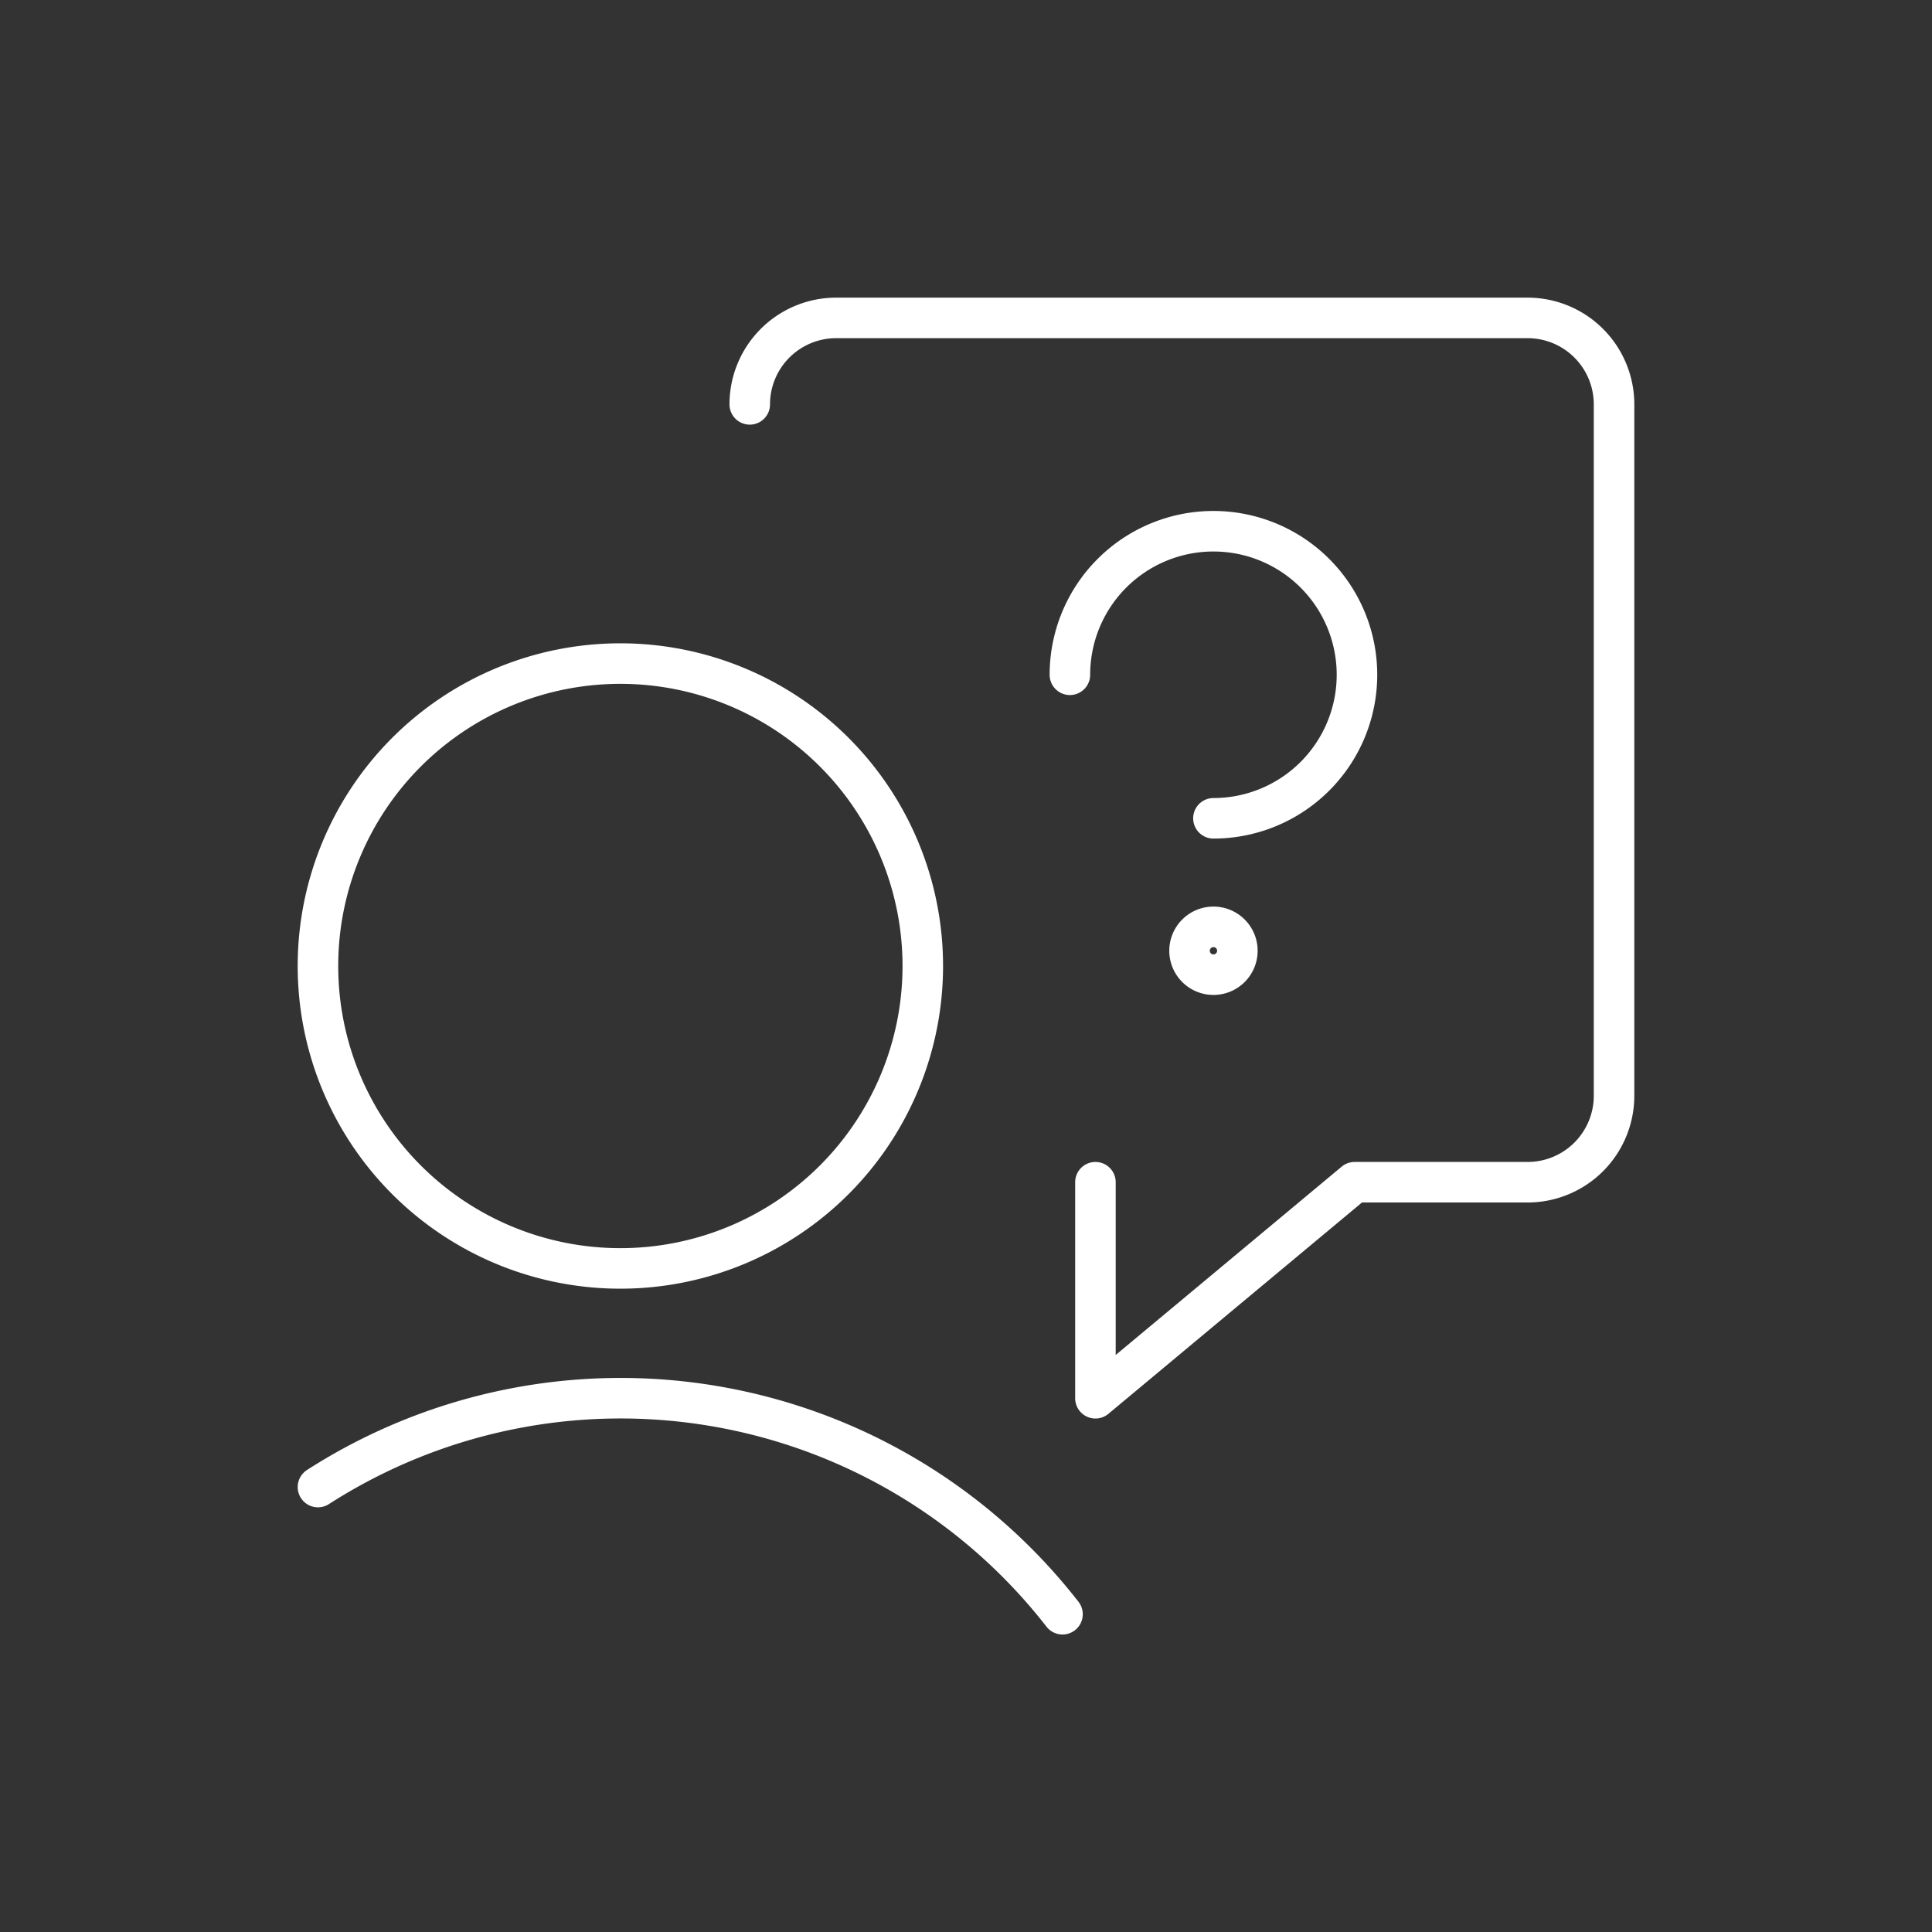
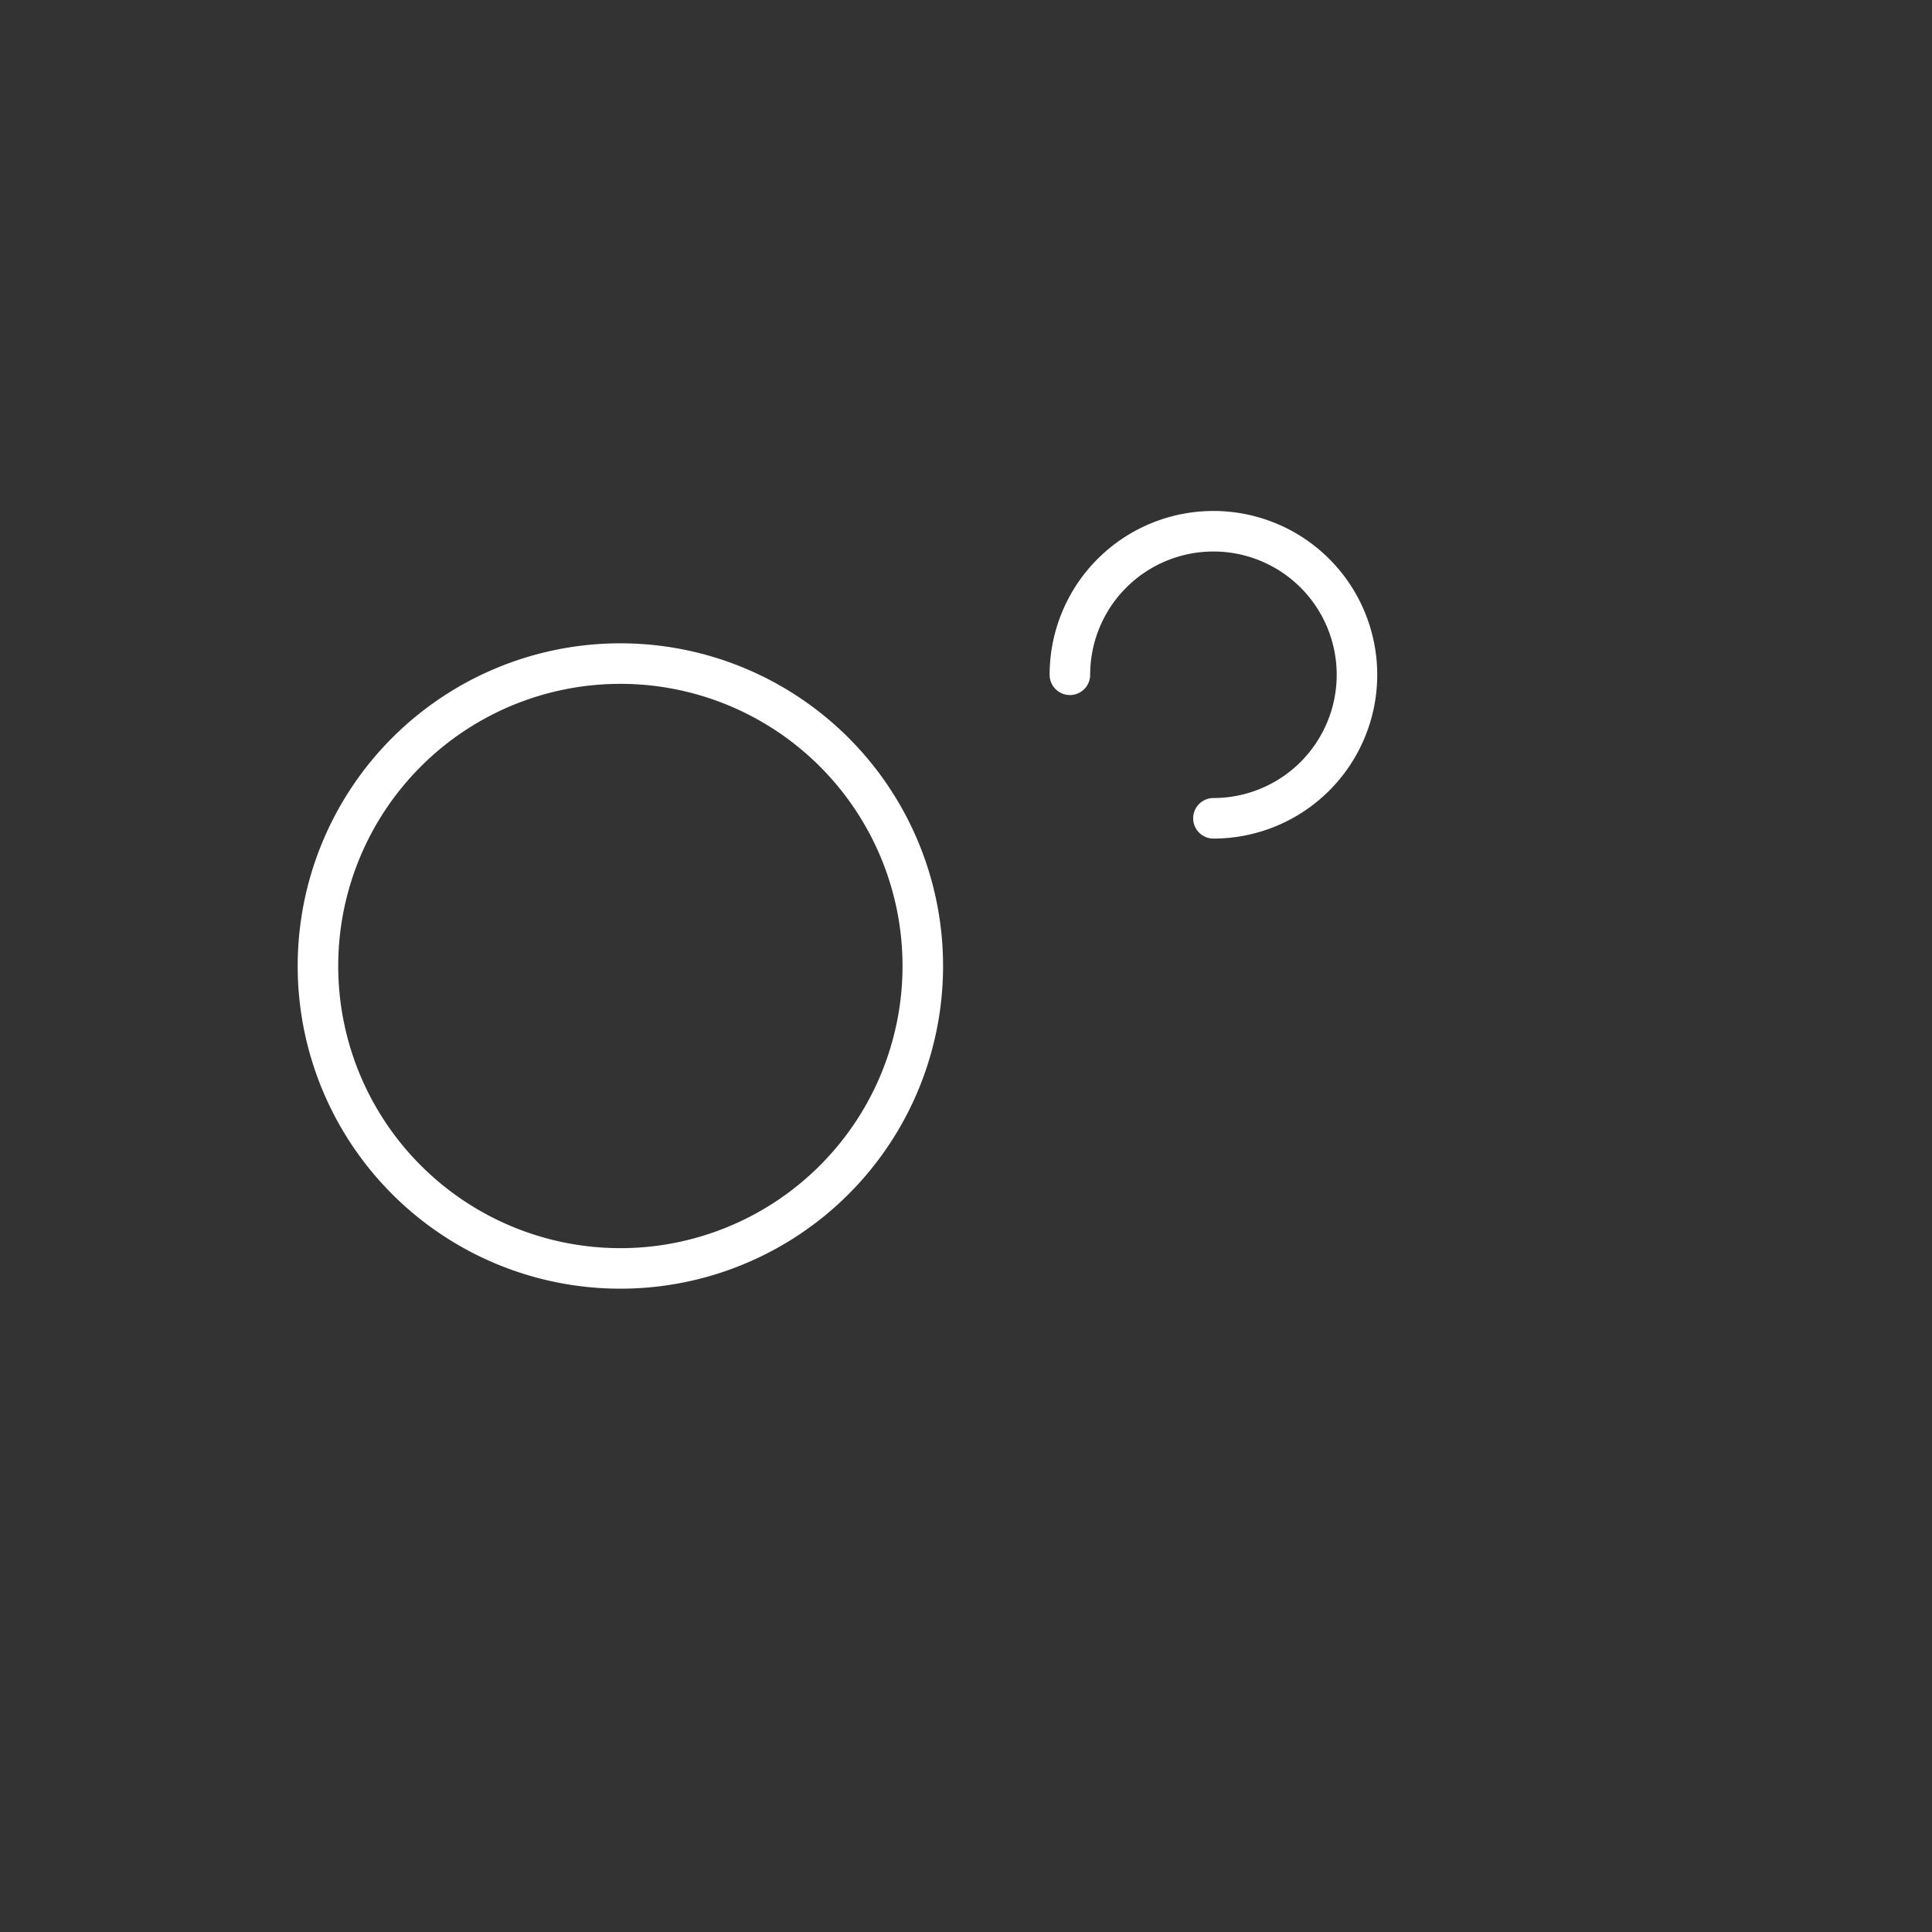
<svg xmlns="http://www.w3.org/2000/svg" width="71.5" height="71.5" viewBox="0 0 71.5 71.5">
  <rect x="0" y="0" width="71.5" height="71.5" fill="#333333" stroke="none" />
  <g id="connect_with_sales" transform="translate(2.25 3.25)">
    <rect id="Rectangle_9" data-name="Rectangle 9" width="70" height="70" transform="translate(-1.5 -2.5)" fill="none" stroke="#fff" stroke-linecap="round" stroke-linejoin="round" stroke-width="1.5" opacity="0" />
    <g id="Group_401" data-name="Group 401" transform="translate(-895.482 -590.477)">
      <g id="Group_400" data-name="Group 400" transform="translate(904.999 598.995)">
        <g id="Business-Products_Business_profile-cash-message" data-name="Business-Products / Business / profile-cash-message" transform="translate(0 0)">
          <g id="Group_22" data-name="Group 22">
            <g id="profile-cash-message">
-               <path id="Shape_114" data-name="Shape 114" d="M113.924,1918.217v7.995l9.593-7.995h6.4a3.2,3.2,0,0,0,3.2-3.2v-25.587a3.2,3.2,0,0,0-3.2-3.2H104.331a3.2,3.2,0,0,0-3.2,3.2" transform="translate(-85.151 -1886.233)" fill="none" stroke="#fff" stroke-linecap="round" stroke-linejoin="round" stroke-width="1.5" />
-               <path id="Oval_21" data-name="Oval 21" d="M104.83,1914.617a11.192,11.192,0,1,0-11.192-11.192,11.192,11.192,0,0,0,11.192,11.192Z" transform="translate(-93.638 -1879.443)" fill="none" stroke="#fff" stroke-linecap="round" stroke-linejoin="round" stroke-width="1.5" />
-               <path id="Shape_118" data-name="Shape 118" d="M121.192,1912.983a20.723,20.723,0,0,0-27.554-4.707" transform="translate(-93.638 -1865.011)" fill="none" stroke="#fff" stroke-linecap="round" stroke-linejoin="round" stroke-width="1.5" />
+               <path id="Oval_21" data-name="Oval 21" d="M104.83,1914.617a11.192,11.192,0,1,0-11.192-11.192,11.192,11.192,0,0,0,11.192,11.192" transform="translate(-93.638 -1879.443)" fill="none" stroke="#fff" stroke-linecap="round" stroke-linejoin="round" stroke-width="1.5" />
            </g>
          </g>
        </g>
        <path id="Shape_1126" data-name="Shape 1126" d="M107.309,1895.765a5.312,5.312,0,1,1,5.312,5.312" transform="translate(-79.481 -1882.561)" fill="none" stroke="#fff" stroke-linecap="round" stroke-linejoin="round" stroke-width="1.5" />
-         <path id="Shape_1127" data-name="Shape 1127" d="M109.694,1896.453a.885.885,0,1,1-.885.885.885.885,0,0,1,.885-.885" transform="translate(-76.553 -1873.92)" fill="none" stroke="#fff" stroke-linecap="round" stroke-linejoin="bevel" stroke-width="1.5" />
      </g>
    </g>
  </g>
</svg>